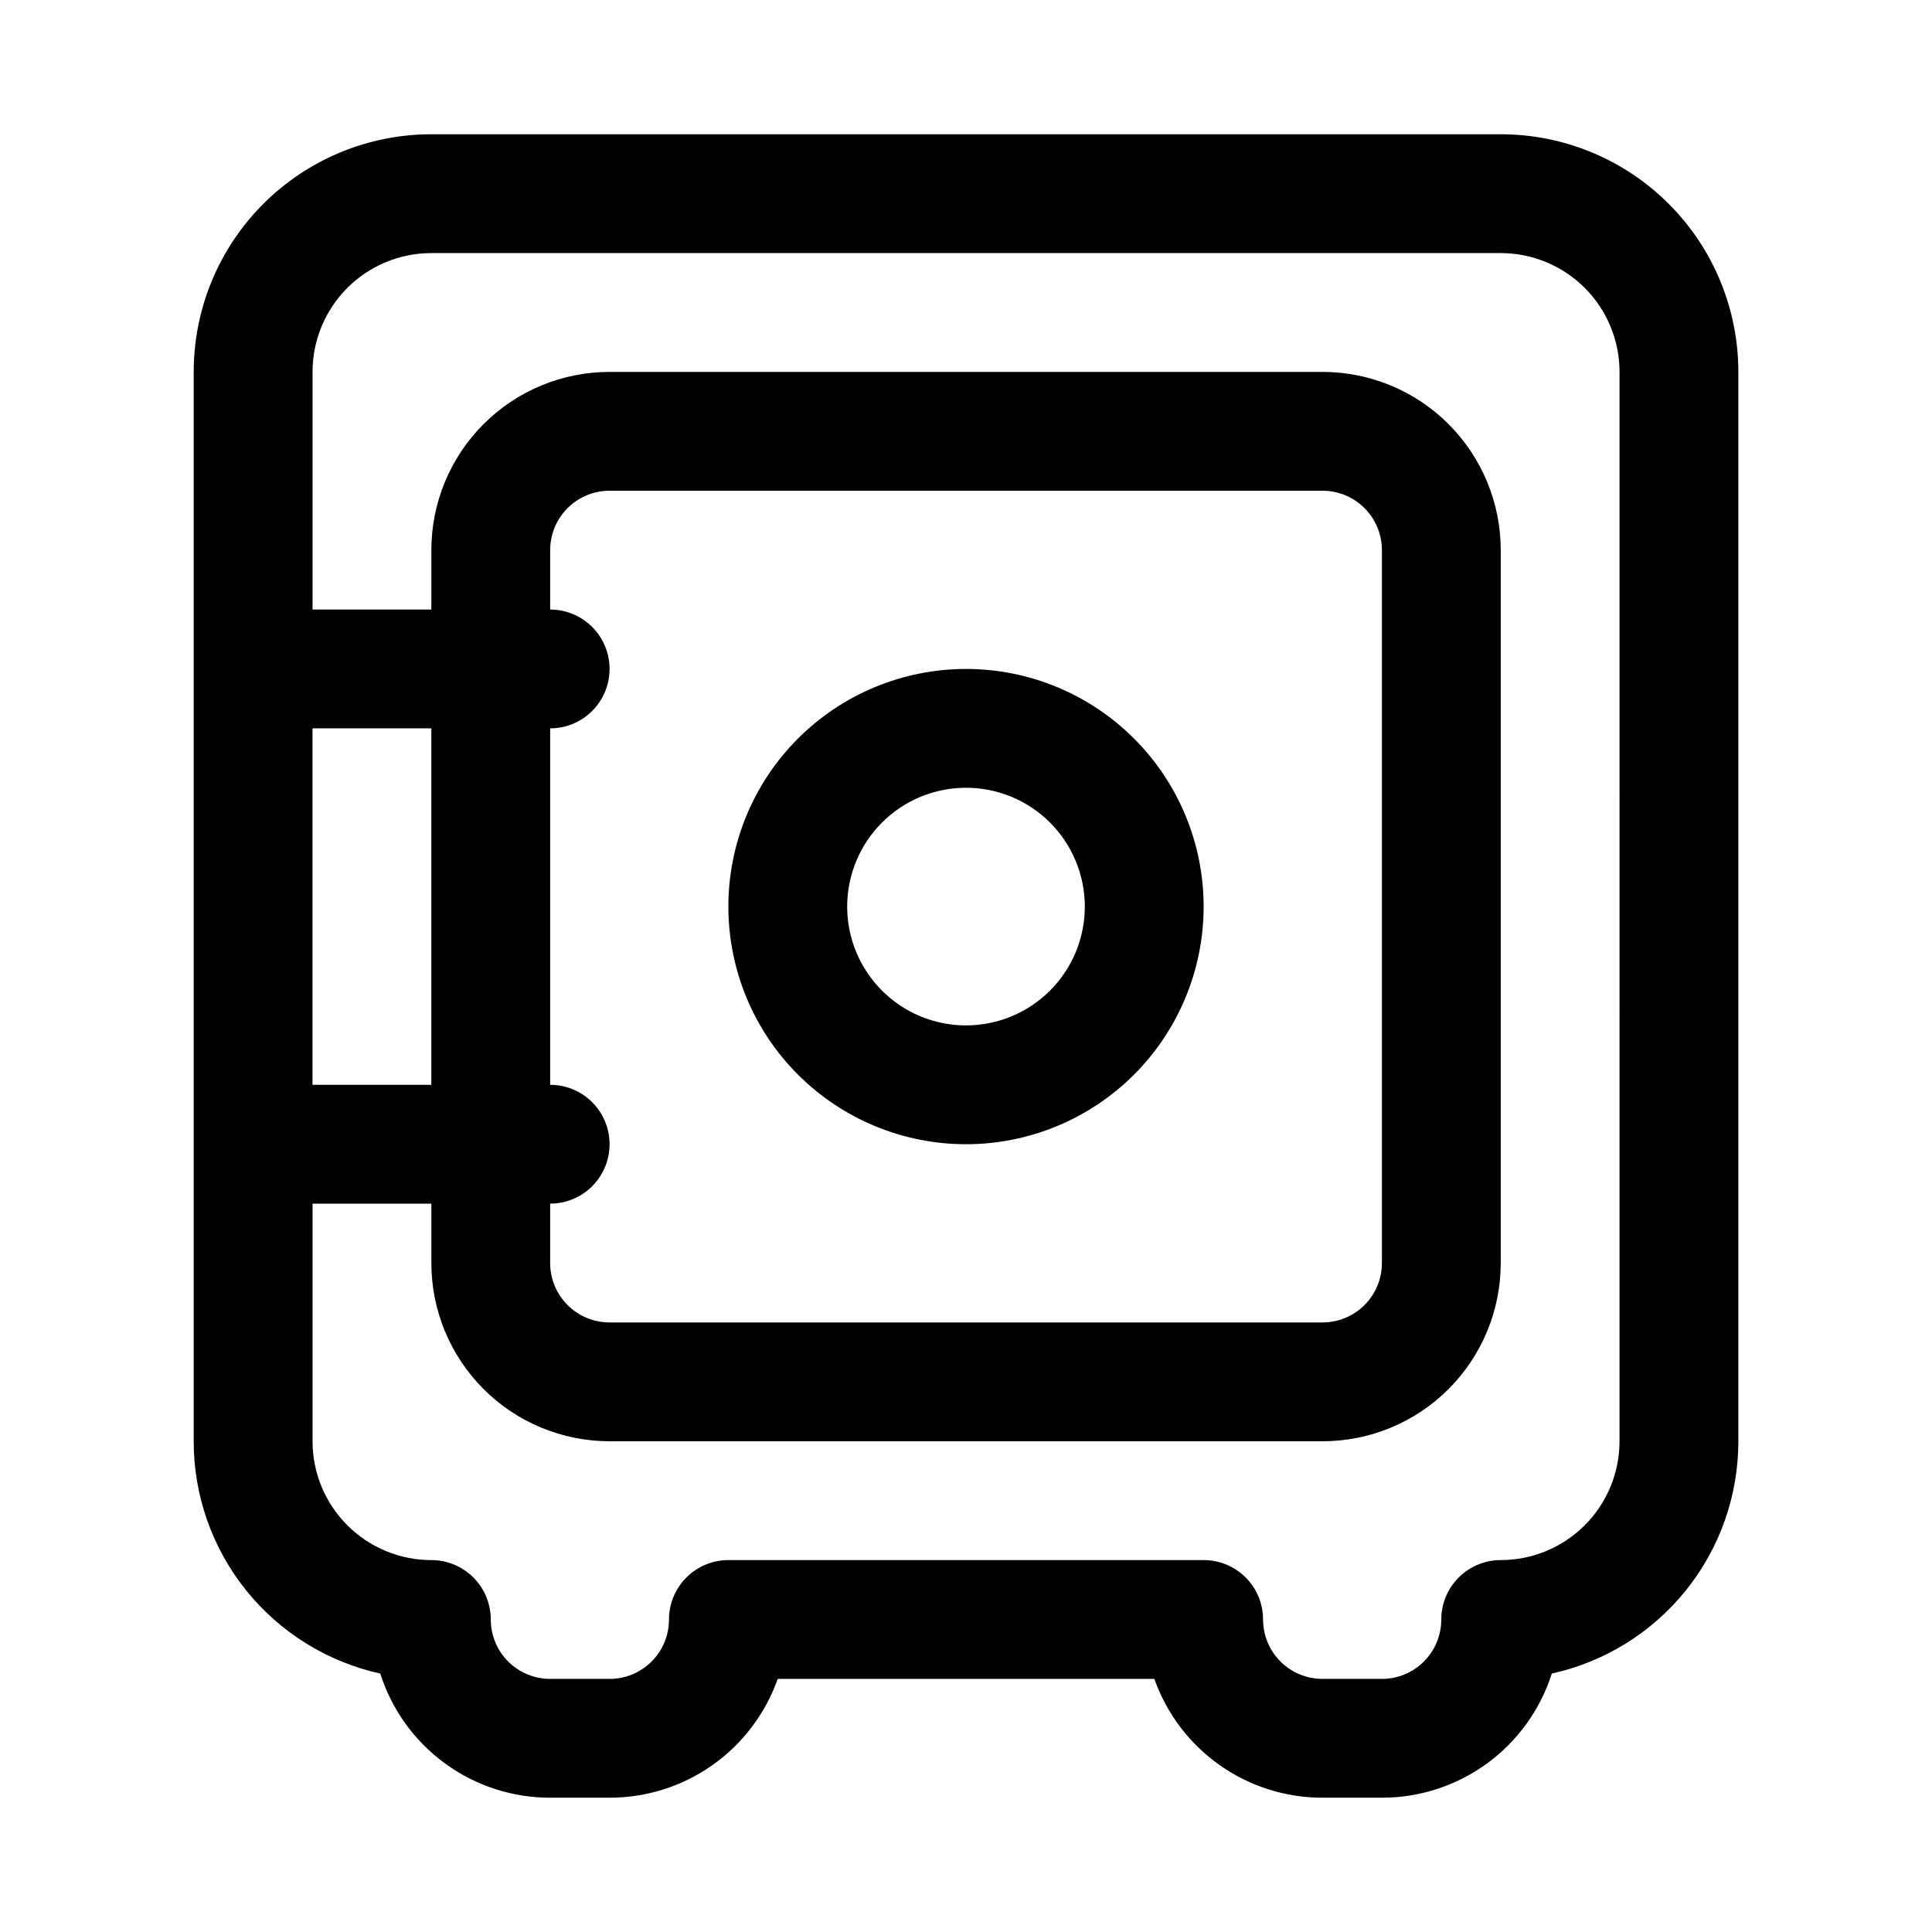
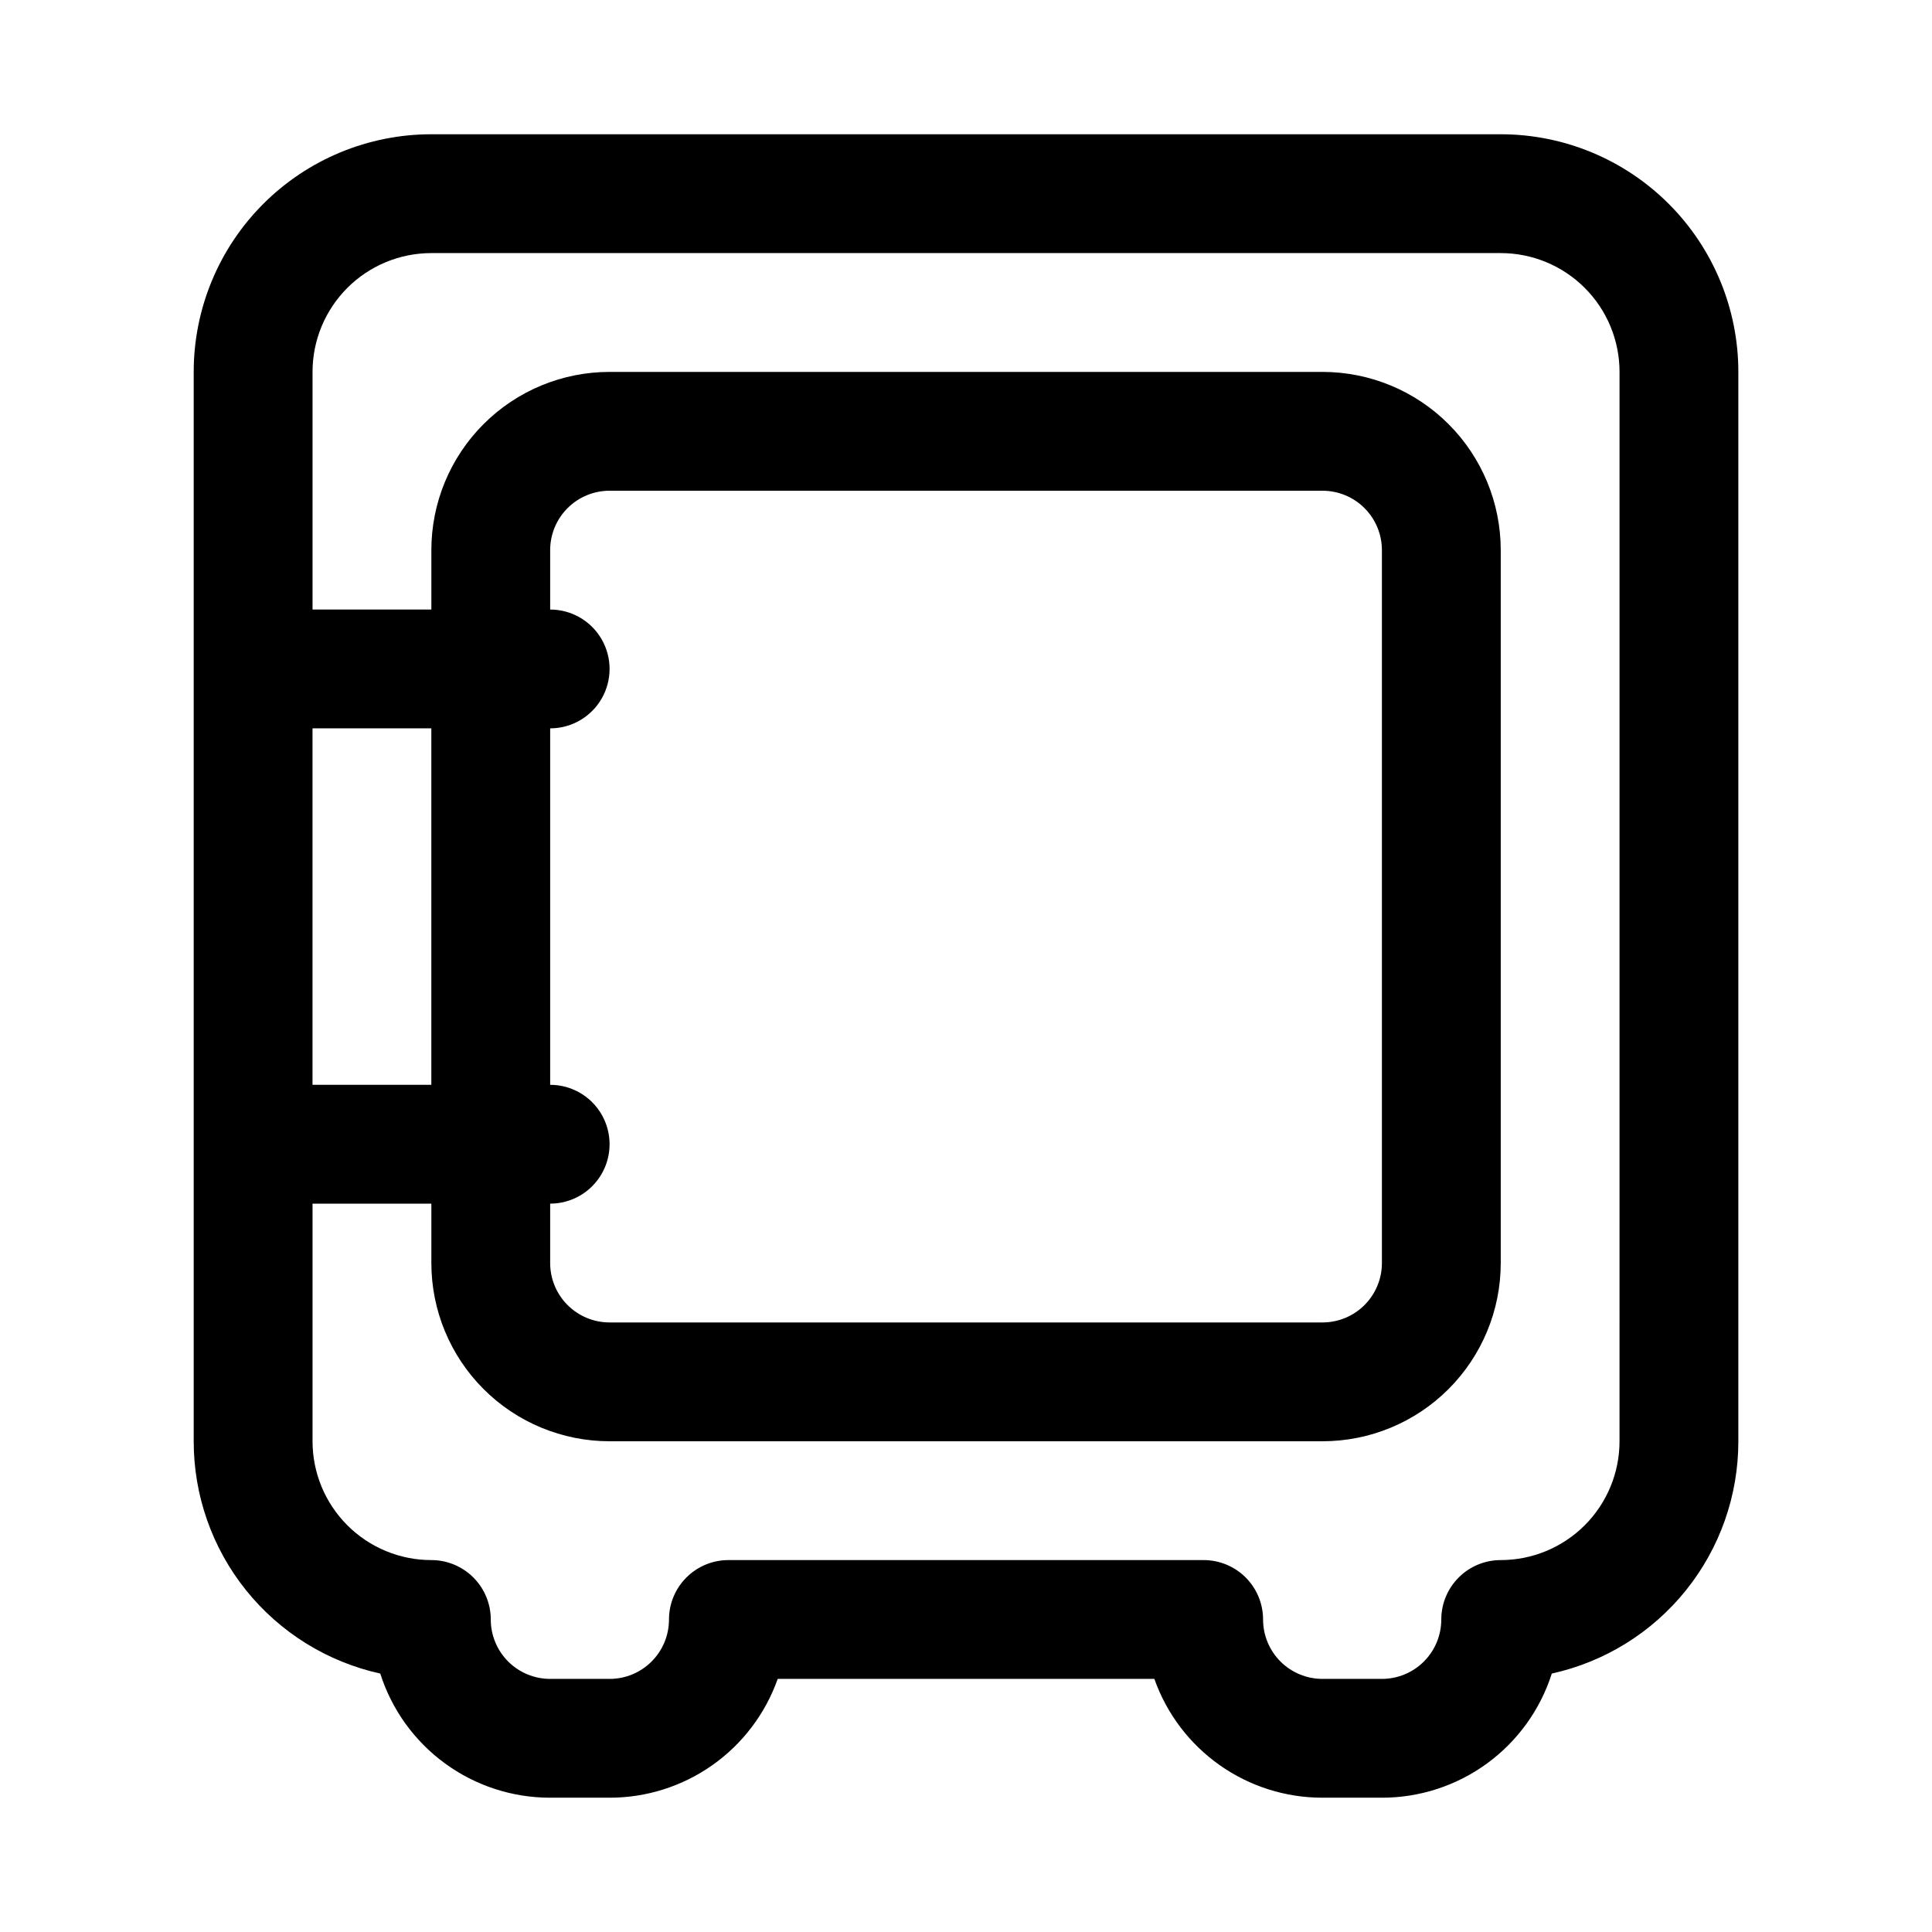
<svg xmlns="http://www.w3.org/2000/svg" fill="#000000" width="800px" height="800px" version="1.1" viewBox="144 144 512 512">
  <g>
    <path d="m541.7 179.58h-283.39c-16.699 0-32.719 6.637-44.531 18.445-11.809 11.809-18.445 27.828-18.445 44.531v283.39c-0.012 14.359 4.883 28.293 13.875 39.488 8.992 11.199 21.539 18.984 35.562 22.074 3.043 9.551 9.043 17.891 17.141 23.805 8.094 5.918 17.863 9.102 27.887 9.098h15.746c9.77 0.008 19.305-3.019 27.285-8.66 7.977-5.637 14.012-13.613 17.27-22.828h99.816c3.258 9.215 9.293 17.191 17.273 22.828 7.981 5.641 17.512 8.668 27.281 8.66h15.746c10.027 0.004 19.793-3.18 27.891-9.098 8.094-5.914 14.098-14.254 17.137-23.805 14.023-3.09 26.57-10.875 35.562-22.074 8.992-11.195 13.887-25.129 13.875-39.488v-283.39c0-16.703-6.637-32.723-18.445-44.531-11.812-11.809-27.828-18.445-44.531-18.445zm-314.88 157.44h31.488v94.465h-31.488zm346.37 188.93c0 8.352-3.316 16.363-9.223 22.266-5.906 5.906-13.914 9.223-22.266 9.223-4.176 0-8.18 1.66-11.133 4.613s-4.613 6.957-4.613 11.133c0 4.176-1.656 8.18-4.609 11.133s-6.957 4.609-11.133 4.609h-15.746c-4.172 0-8.18-1.656-11.133-4.609-2.949-2.953-4.609-6.957-4.609-11.133 0-4.176-1.66-8.18-4.609-11.133-2.953-2.953-6.961-4.613-11.133-4.613h-125.95c-4.176 0-8.18 1.66-11.133 4.613s-4.613 6.957-4.613 11.133c0 4.176-1.656 8.18-4.609 11.133s-6.957 4.609-11.133 4.609h-15.746c-4.176 0-8.18-1.656-11.133-4.609s-4.609-6.957-4.609-11.133c0-4.176-1.66-8.18-4.613-11.133s-6.957-4.613-11.133-4.613c-8.352 0-16.359-3.316-22.266-9.223-5.902-5.902-9.223-13.914-9.223-22.266v-62.973h31.488v15.742c0 12.527 4.977 24.539 13.836 33.398 8.855 8.859 20.871 13.832 33.398 13.832h188.93c12.527 0 24.543-4.973 33.398-13.832 8.859-8.859 13.836-20.871 13.836-33.398v-188.93c0-12.527-4.977-24.539-13.836-33.398-8.855-8.855-20.871-13.832-33.398-13.832h-188.93c-12.527 0-24.543 4.977-33.398 13.832-8.859 8.859-13.836 20.871-13.836 33.398v15.742l-31.488 0.004v-62.977c0-8.352 3.32-16.359 9.223-22.266 5.906-5.906 13.914-9.223 22.266-9.223h283.39c8.352 0 16.359 3.316 22.266 9.223s9.223 13.914 9.223 22.266zm-283.39-94.461v-94.465c5.625 0 10.824-3 13.637-7.875 2.812-4.871 2.812-10.871 0-15.742s-8.012-7.871-13.637-7.871v-15.746c0-4.176 1.66-8.18 4.613-11.133s6.957-4.609 11.133-4.609h188.93c4.176 0 8.184 1.656 11.133 4.609 2.953 2.953 4.613 6.957 4.613 11.133v188.93c0 4.176-1.66 8.18-4.613 11.133-2.949 2.953-6.957 4.609-11.133 4.609h-188.93c-4.176 0-8.18-1.656-11.133-4.609-2.953-2.953-4.613-6.957-4.613-11.133v-15.742c5.625 0 10.824-3.004 13.637-7.875 2.812-4.871 2.812-10.871 0-15.742s-8.012-7.871-13.637-7.871z" />
-     <path d="m400 447.23c16.699 0 32.719-6.637 44.531-18.445 11.809-11.809 18.445-27.828 18.445-44.531s-6.637-32.719-18.445-44.531c-11.812-11.809-27.832-18.445-44.531-18.445-16.703 0-32.723 6.637-44.531 18.445-11.812 11.812-18.445 27.828-18.445 44.531s6.633 32.723 18.445 44.531c11.809 11.809 27.828 18.445 44.531 18.445zm0-94.465c8.352 0 16.359 3.316 22.266 9.223 5.902 5.906 9.223 13.914 9.223 22.266 0 8.352-3.32 16.359-9.223 22.266-5.906 5.906-13.914 9.223-22.266 9.223s-16.363-3.316-22.266-9.223c-5.906-5.906-9.223-13.914-9.223-22.266 0-8.352 3.316-16.359 9.223-22.266 5.902-5.906 13.914-9.223 22.266-9.223z" />
  </g>
</svg>